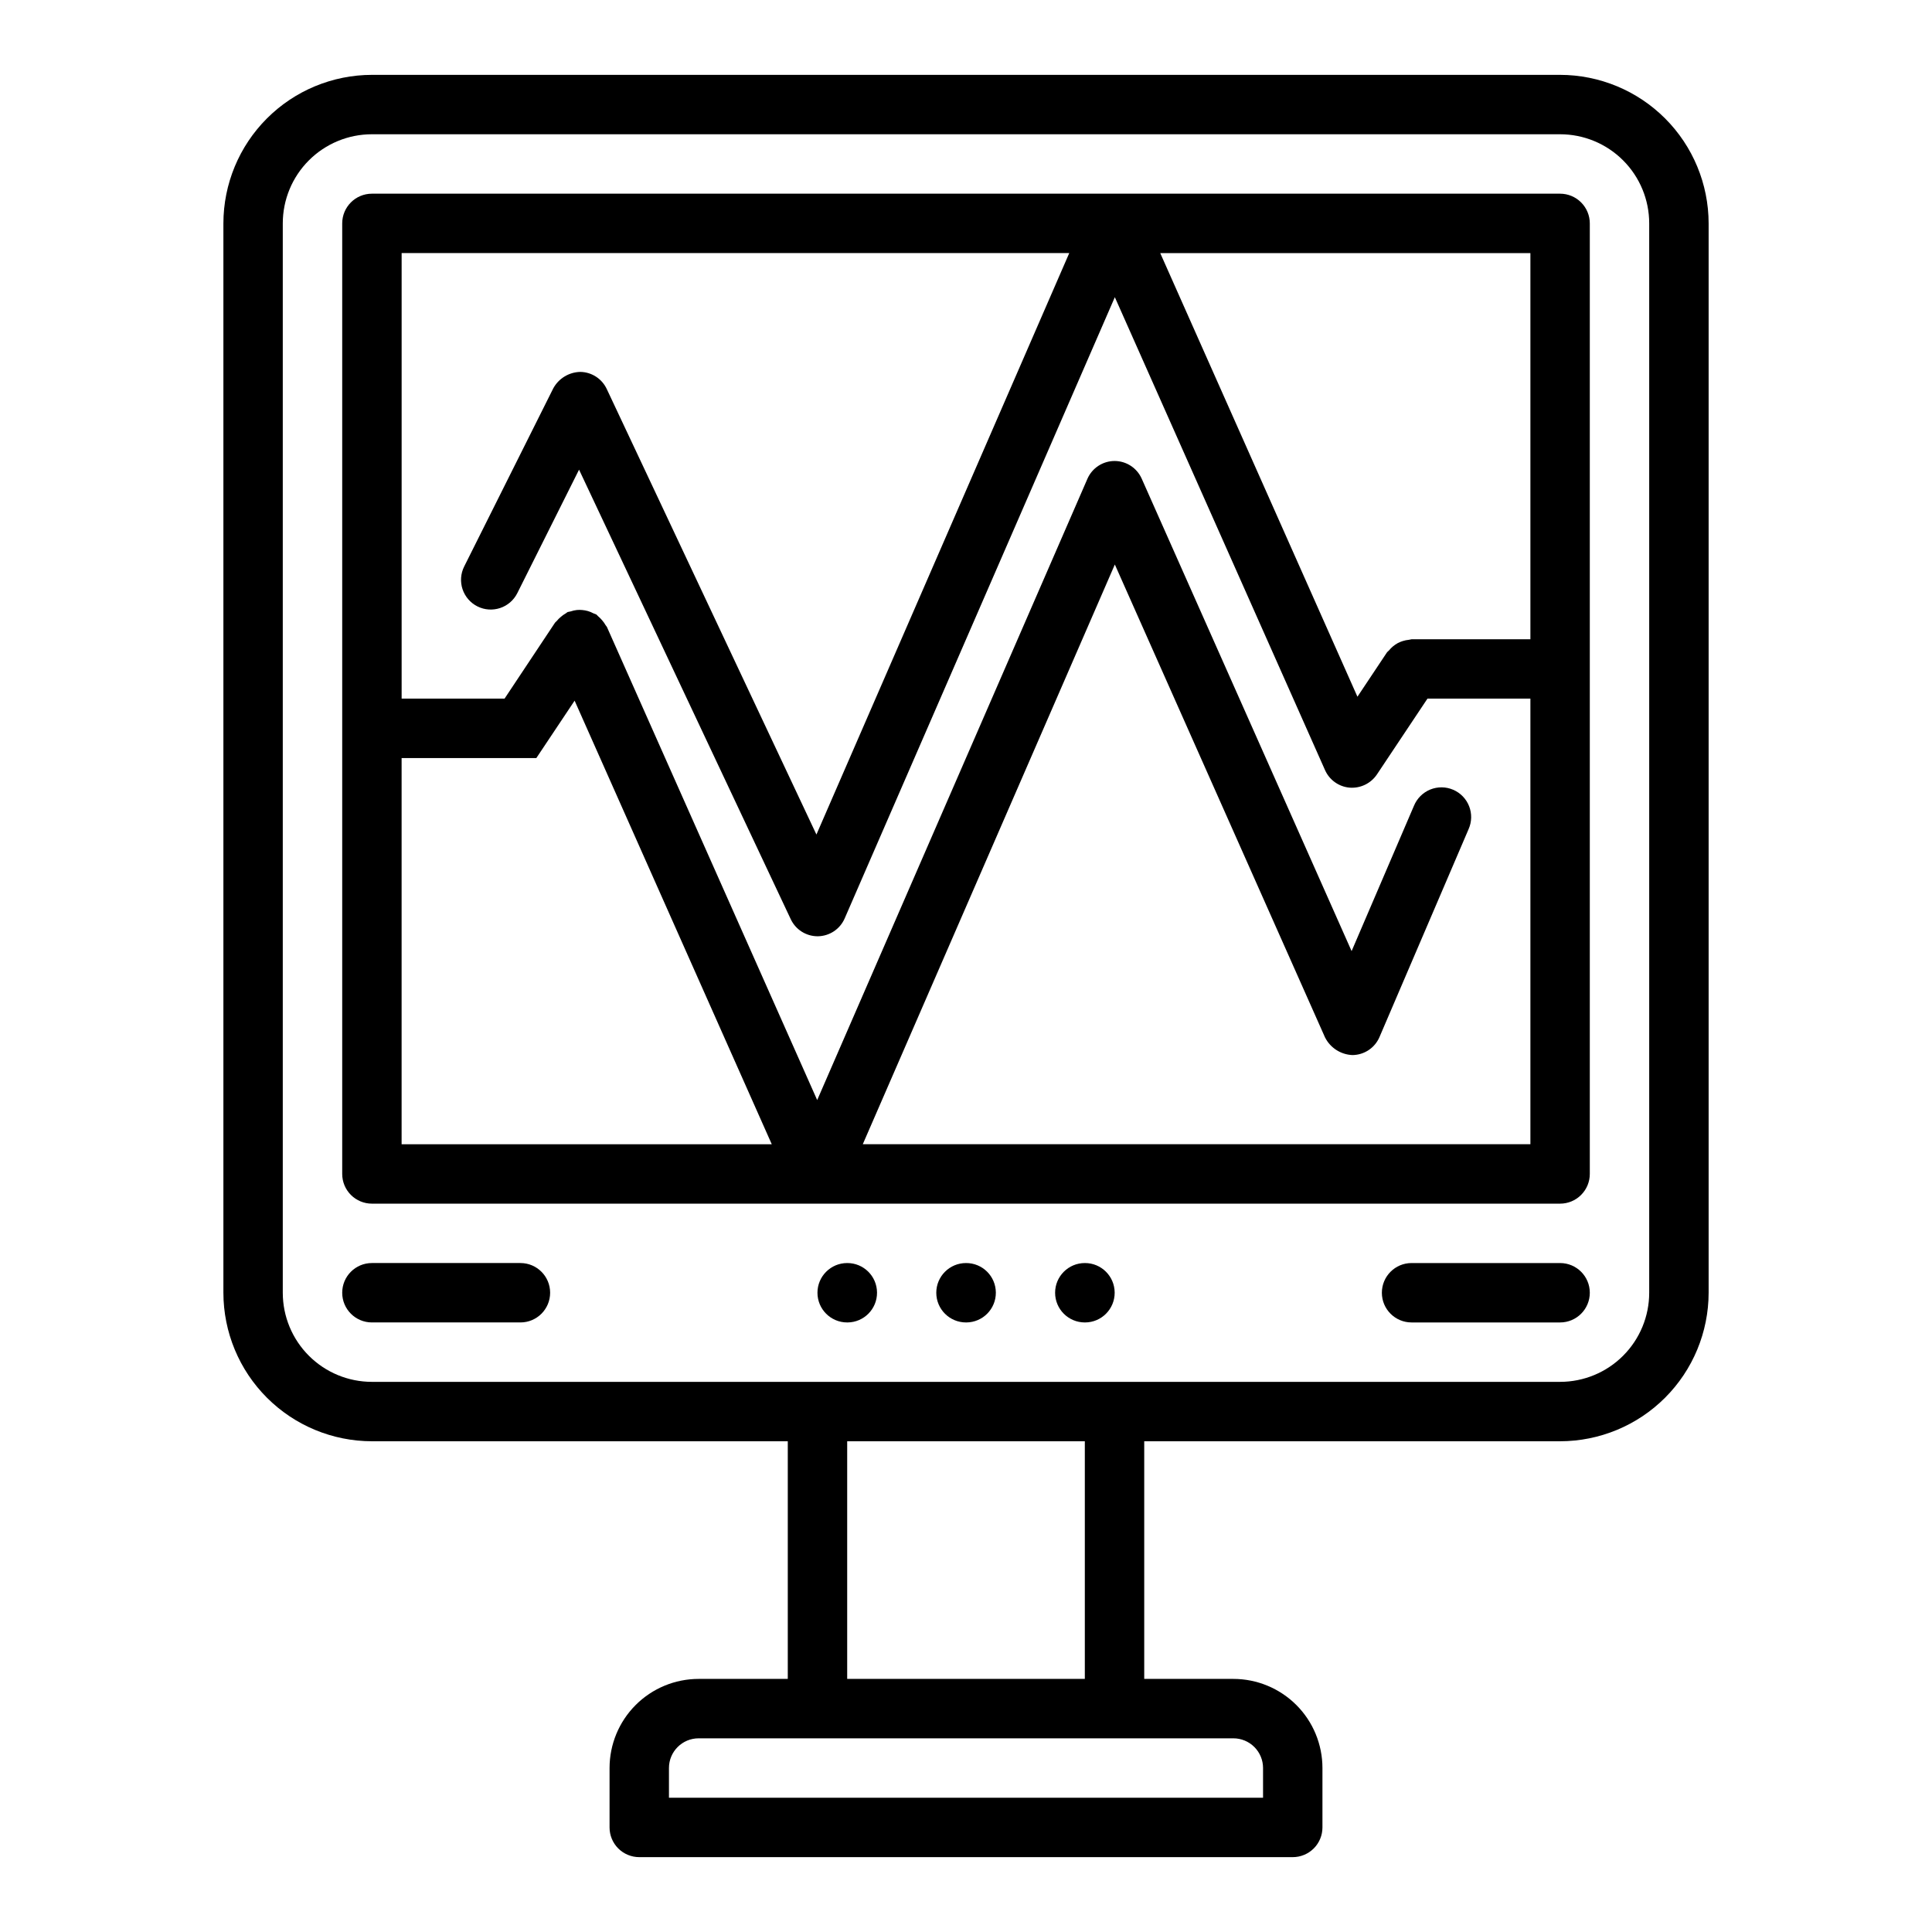
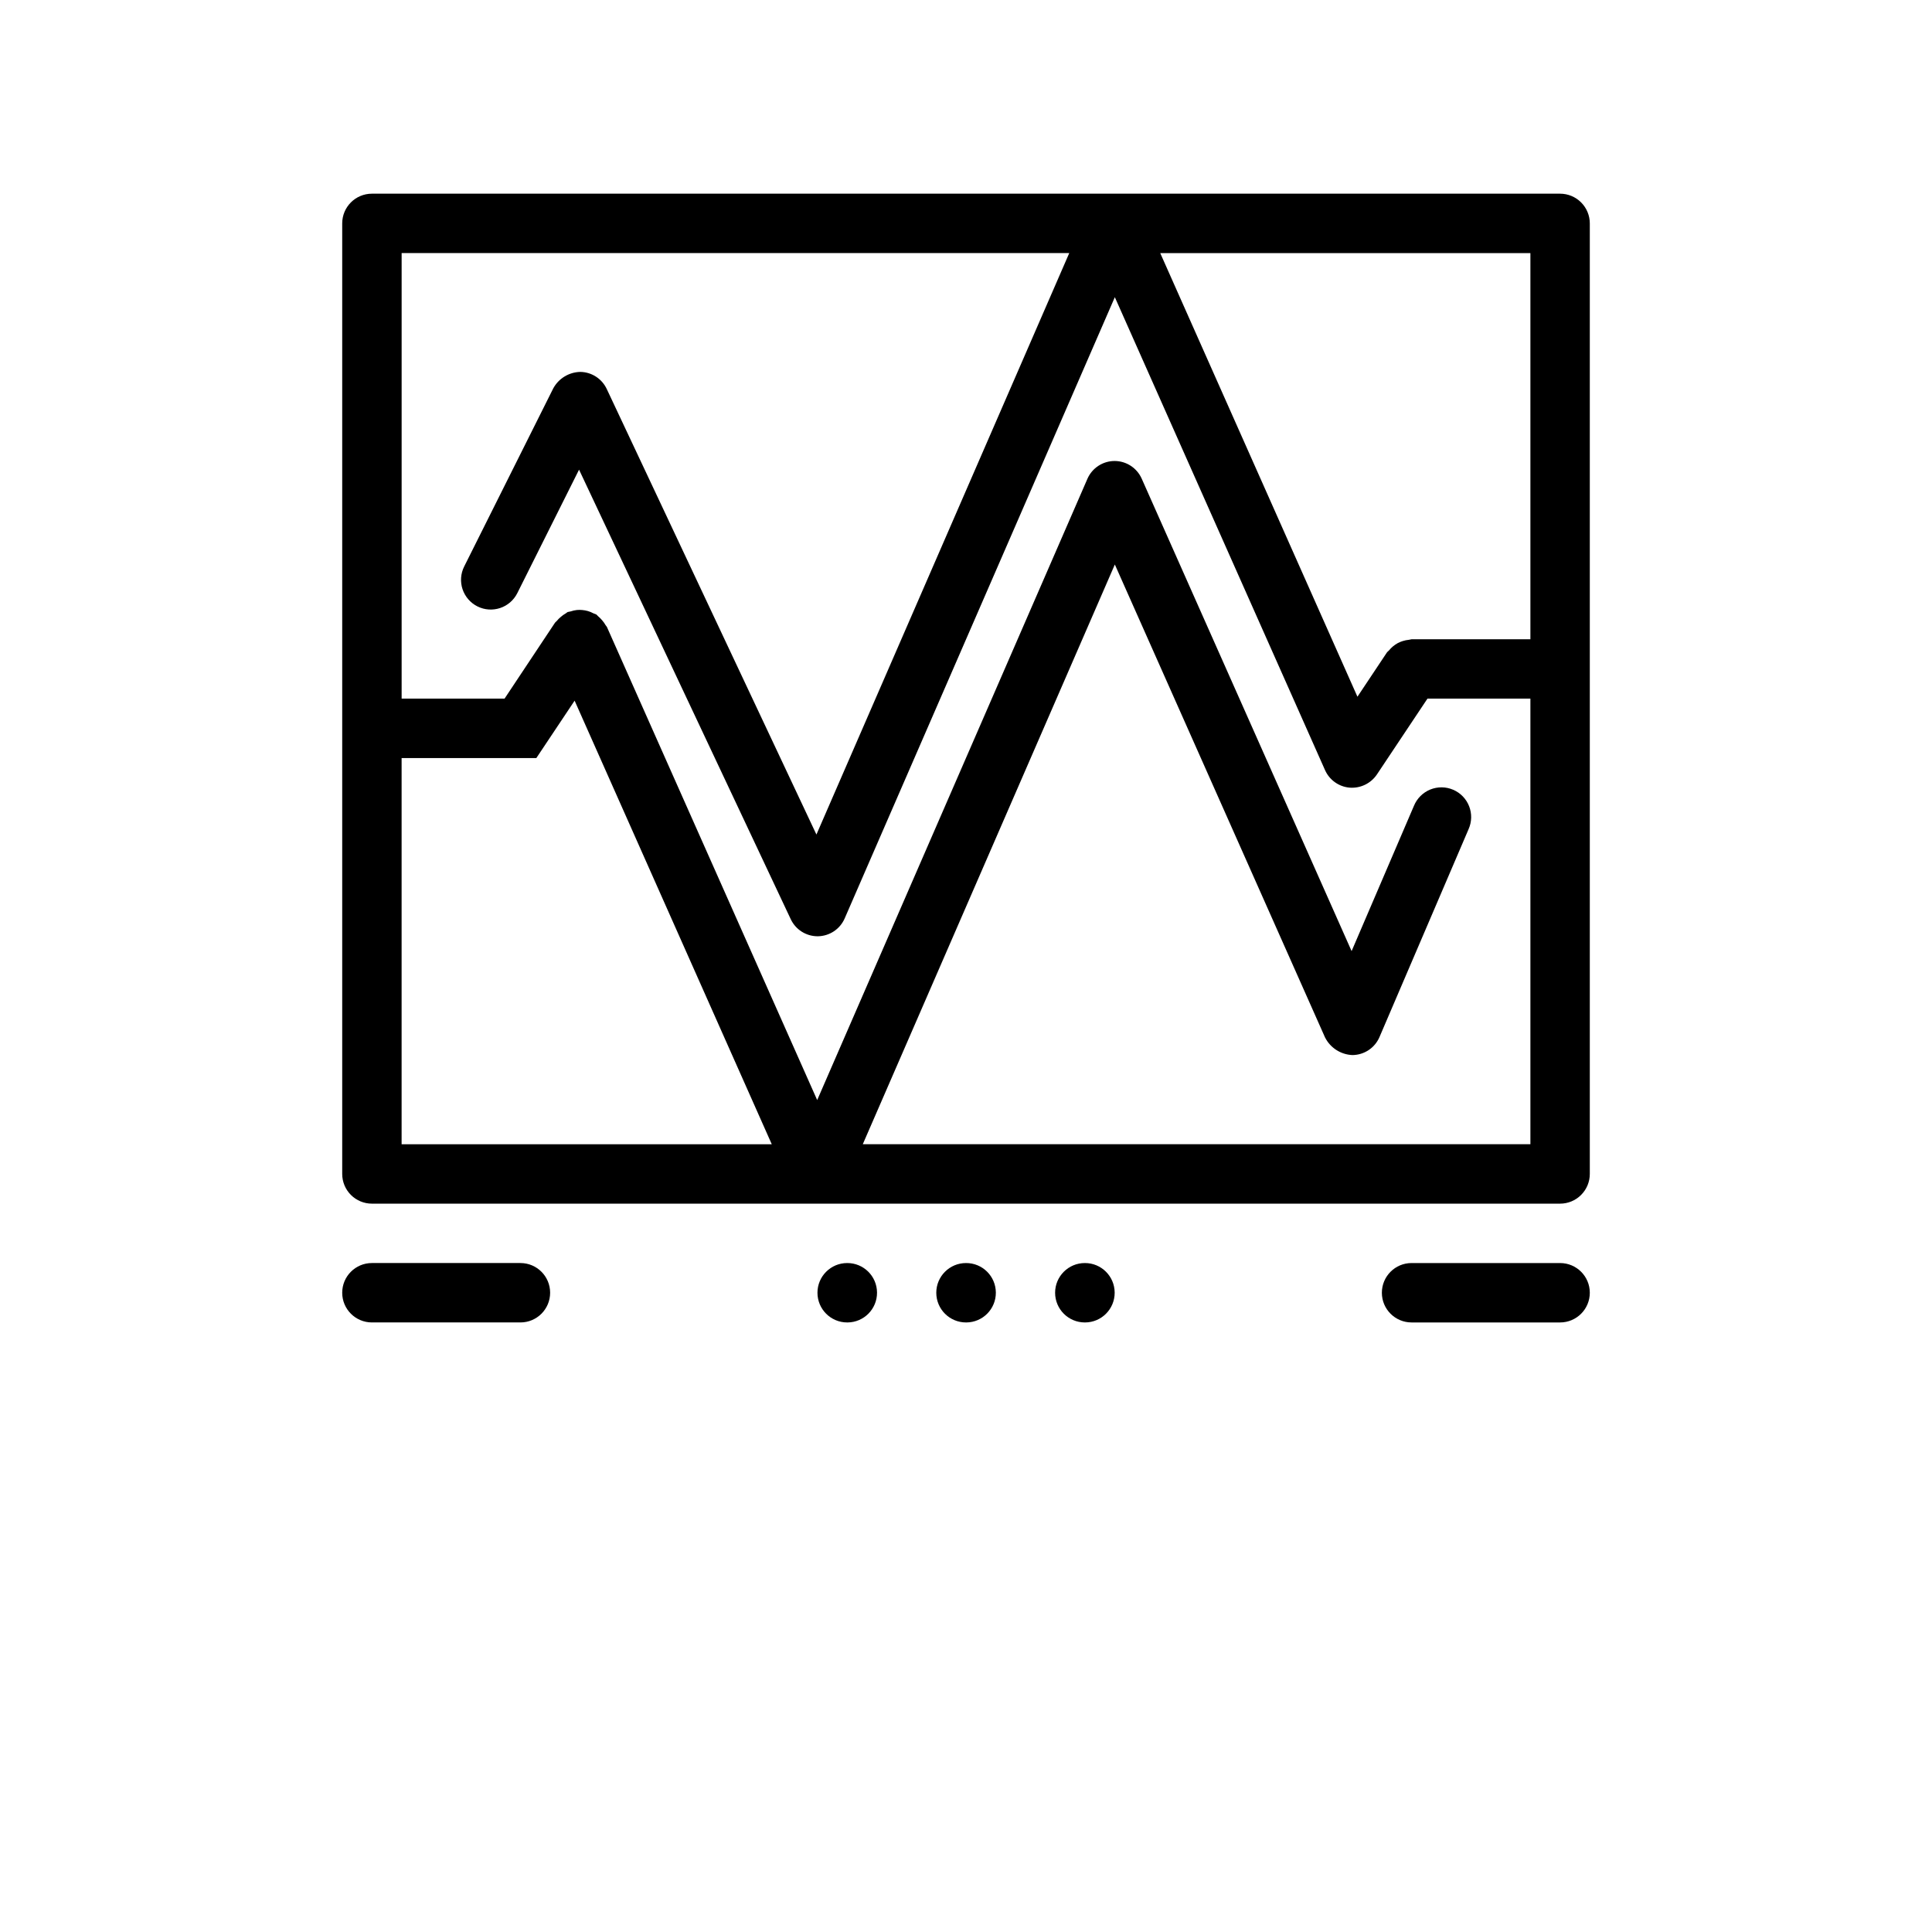
<svg xmlns="http://www.w3.org/2000/svg" fill="#000000" width="800px" height="800px" version="1.1" viewBox="144 144 512 512">
  <g>
-     <path d="m242.56 525.95h110.21v62.977h-23.617c-6.262 0-12.27 2.488-16.695 6.918-4.43 4.43-6.918 10.438-6.918 16.699v15.746c0 2.086 0.828 4.09 2.305 5.566 1.477 1.473 3.481 2.305 5.566 2.305h173.18c2.09 0 4.09-0.832 5.566-2.305 1.477-1.477 2.305-3.481 2.305-5.566v-15.746c0-6.262-2.484-12.27-6.914-16.699s-10.438-6.918-16.699-6.918h-23.617v-62.977h110.21c10.438-0.012 20.441-4.16 27.82-11.539 7.379-7.379 11.527-17.383 11.543-27.82v-283.39c-0.016-10.438-4.164-20.441-11.543-27.82-7.379-7.379-17.383-11.527-27.82-11.543h-314.88c-10.438 0.016-20.441 4.164-27.82 11.543-7.379 7.379-11.527 17.383-11.539 27.82v283.39c0.012 10.438 4.16 20.441 11.539 27.82 7.379 7.379 17.383 11.527 27.82 11.539zm236.16 86.594v7.871h-157.44v-7.871c0-4.348 3.523-7.871 7.871-7.871h141.7c2.086 0 4.09 0.828 5.566 2.305 1.477 1.477 2.305 3.481 2.305 5.566zm-47.23-23.617h-62.977v-62.977h62.977zm-212.55-385.73c0-6.266 2.488-12.273 6.918-16.699 4.43-4.43 10.434-6.918 16.699-6.918h314.88c6.266 0 12.273 2.488 16.699 6.918 4.43 4.426 6.918 10.434 6.918 16.699v283.39c0 6.266-2.488 12.27-6.918 16.699-4.426 4.43-10.434 6.918-16.699 6.918h-314.88c-6.266 0-12.27-2.488-16.699-6.918-4.43-4.43-6.918-10.434-6.918-16.699z" />
    <path d="m242.56 462.98h314.88c2.09 0 4.09-0.832 5.566-2.309 1.477-1.477 2.309-3.477 2.309-5.566v-251.9c0-2.09-0.832-4.09-2.309-5.566-1.477-1.477-3.477-2.309-5.566-2.309h-314.88c-4.348 0-7.871 3.527-7.871 7.875v251.9c0 2.09 0.828 4.09 2.305 5.566 1.477 1.477 3.477 2.309 5.566 2.309zm7.871-118.08h35.699l10.148-15.215 52.246 117.55h-98.094zm299.14-31.488h-31.488c-0.242 0.035-0.48 0.082-0.715 0.141-0.551 0.051-1.094 0.164-1.621 0.332-0.453 0.141-0.891 0.316-1.309 0.535-0.906 0.496-1.711 1.164-2.359 1.969-0.164 0.195-0.395 0.316-0.535 0.527l-7.809 11.723-52.258-117.56h98.094zm-122.21-102.34-67 154.09-55.57-118.08v0.004c-1.281-2.734-4.012-4.492-7.027-4.527-2.988 0.074-5.707 1.73-7.141 4.352l-23.617 47.23v0.004c-0.934 1.867-1.086 4.031-0.426 6.012 0.664 1.98 2.086 3.617 3.953 4.551 3.891 1.945 8.621 0.363 10.562-3.527l16.359-32.715 56.105 119.14c1.293 2.746 4.047 4.504 7.082 4.516h0.121c3.082-0.051 5.852-1.895 7.082-4.723l71.598-164.64 55.703 125.33v-0.004c1.164 2.625 3.664 4.41 6.523 4.652 2.859 0.219 5.613-1.109 7.219-3.481l13.406-20.113h27.277v118.08h-176.92l66.793-153.62 55.703 125.33v-0.004c1.391 2.758 4.164 4.547 7.25 4.676 3.129-0.02 5.945-1.895 7.18-4.769l23.617-55.105h-0.004c0.859-1.922 0.91-4.109 0.141-6.074-0.766-1.961-2.289-3.535-4.227-4.363-1.938-0.832-4.125-0.852-6.078-0.055-1.949 0.797-3.5 2.344-4.305 4.289l-16.531 38.527-55.629-125.21c-1.266-2.844-4.086-4.68-7.195-4.676-3.121 0.008-5.941 1.863-7.188 4.723l-71.613 164.64-55.703-125.33c-0.086-0.203-0.262-0.324-0.363-0.512h0.004c-0.262-0.457-0.566-0.891-0.914-1.285-0.332-0.406-0.703-0.781-1.109-1.117-0.172-0.133-0.262-0.324-0.441-0.441-0.258-0.117-0.52-0.223-0.789-0.312-0.469-0.254-0.965-0.457-1.477-0.605-0.492-0.137-0.992-0.227-1.496-0.27-0.469-0.043-0.941-0.043-1.41 0-0.559 0.062-1.113 0.188-1.645 0.371-0.266 0.039-0.531 0.094-0.789 0.164-0.188 0.086-0.309 0.25-0.488 0.348-0.473 0.266-0.922 0.582-1.328 0.945-0.402 0.324-0.766 0.691-1.086 1.094-0.133 0.164-0.332 0.262-0.449 0.441l-13.367 20.117h-27.277v-118.08z" />
    <path d="m557.44 478.72h-39.359c-4.348 0-7.871 3.523-7.871 7.871s3.523 7.871 7.871 7.871h39.359c4.348 0 7.875-3.523 7.875-7.871s-3.527-7.871-7.875-7.871z" />
    <path d="m242.56 494.46h39.359c4.348 0 7.871-3.523 7.871-7.871s-3.523-7.871-7.871-7.871h-39.359c-4.348 0-7.871 3.523-7.871 7.871s3.523 7.871 7.871 7.871z" />
    <path d="m431.49 478.72c-4.348 0-7.875 3.523-7.875 7.871s3.527 7.871 7.875 7.871h0.078c4.348-0.02 7.852-3.562 7.832-7.91-0.023-4.348-3.562-7.856-7.91-7.832z" />
    <path d="m400 478.72c-4.348 0-7.875 3.523-7.875 7.871s3.527 7.871 7.875 7.871h0.078c4.348-0.02 7.852-3.562 7.832-7.91-0.023-4.348-3.562-7.856-7.91-7.832z" />
    <path d="m368.51 478.72c-4.348 0-7.875 3.523-7.875 7.871s3.527 7.871 7.875 7.871h0.078c4.348-0.02 7.856-3.562 7.832-7.91-0.023-4.348-3.562-7.856-7.91-7.832z" />
  </g>
</svg>